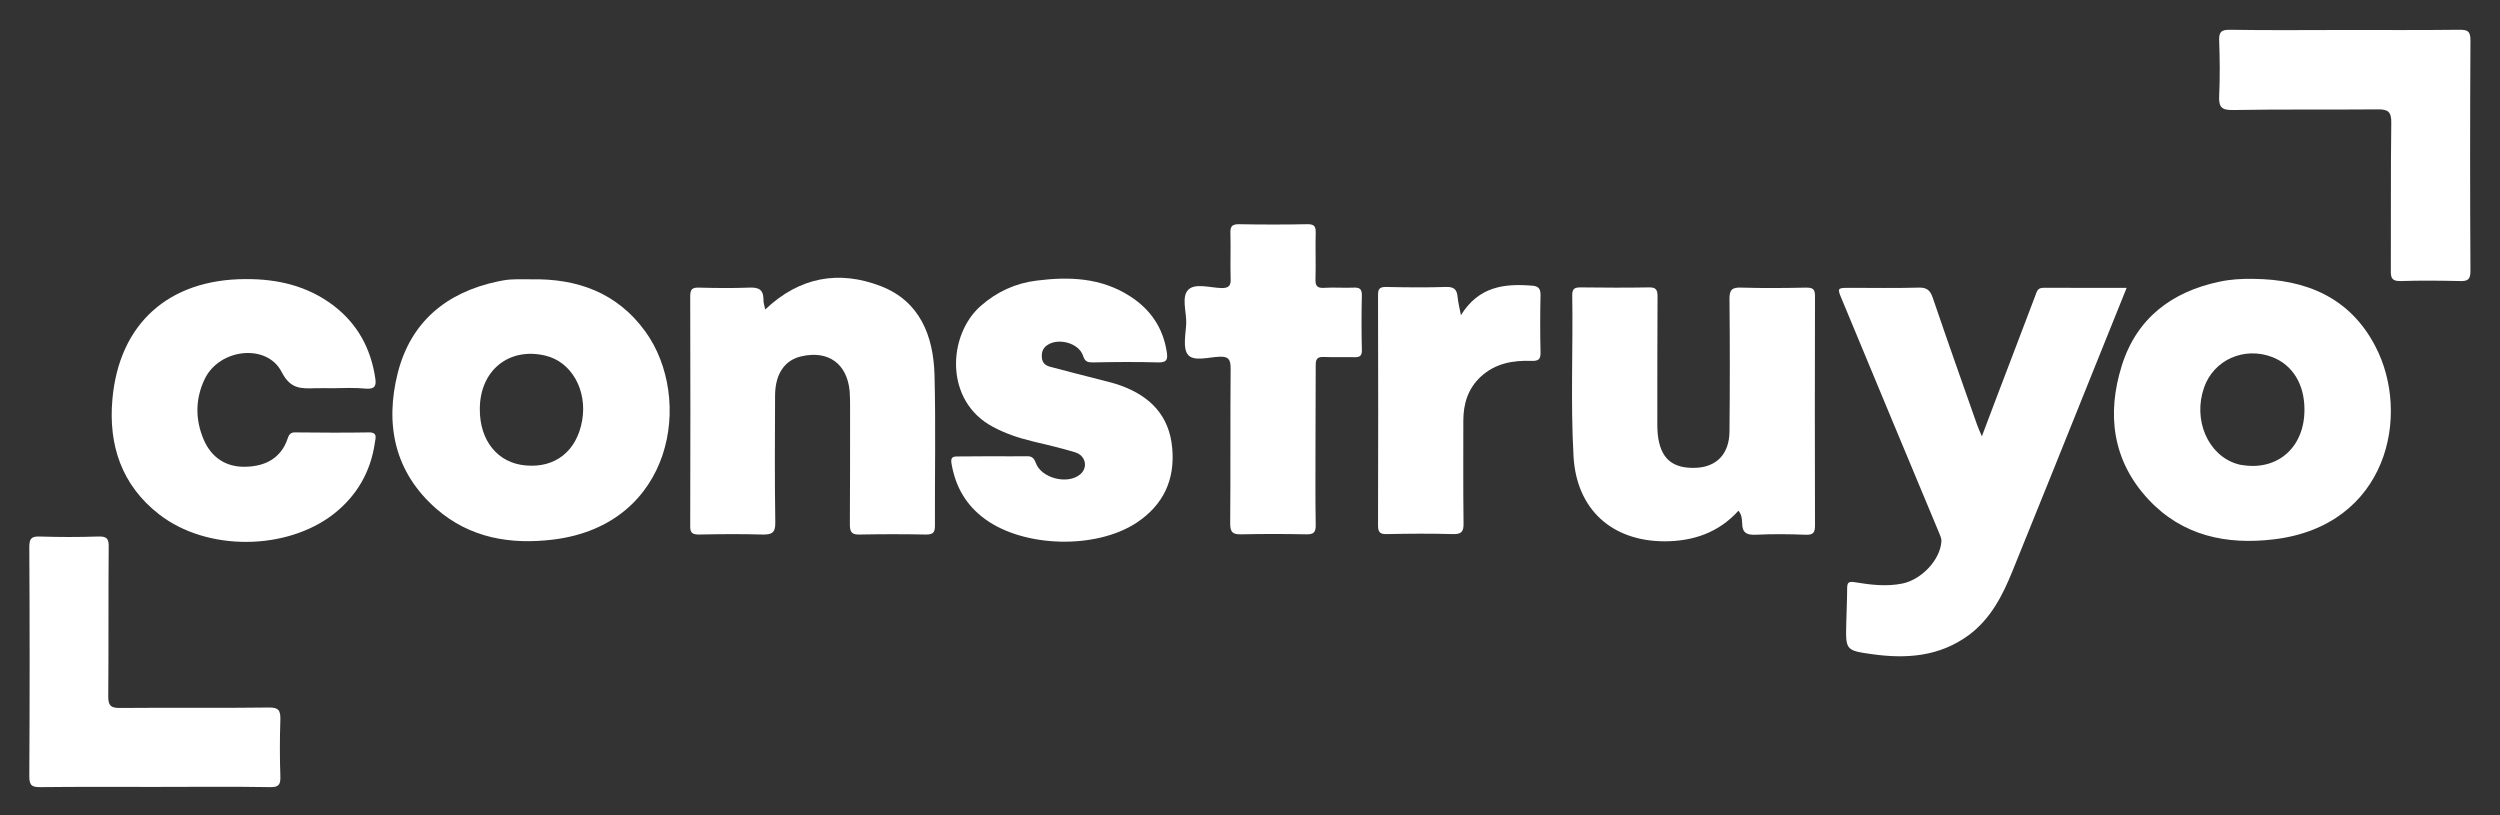
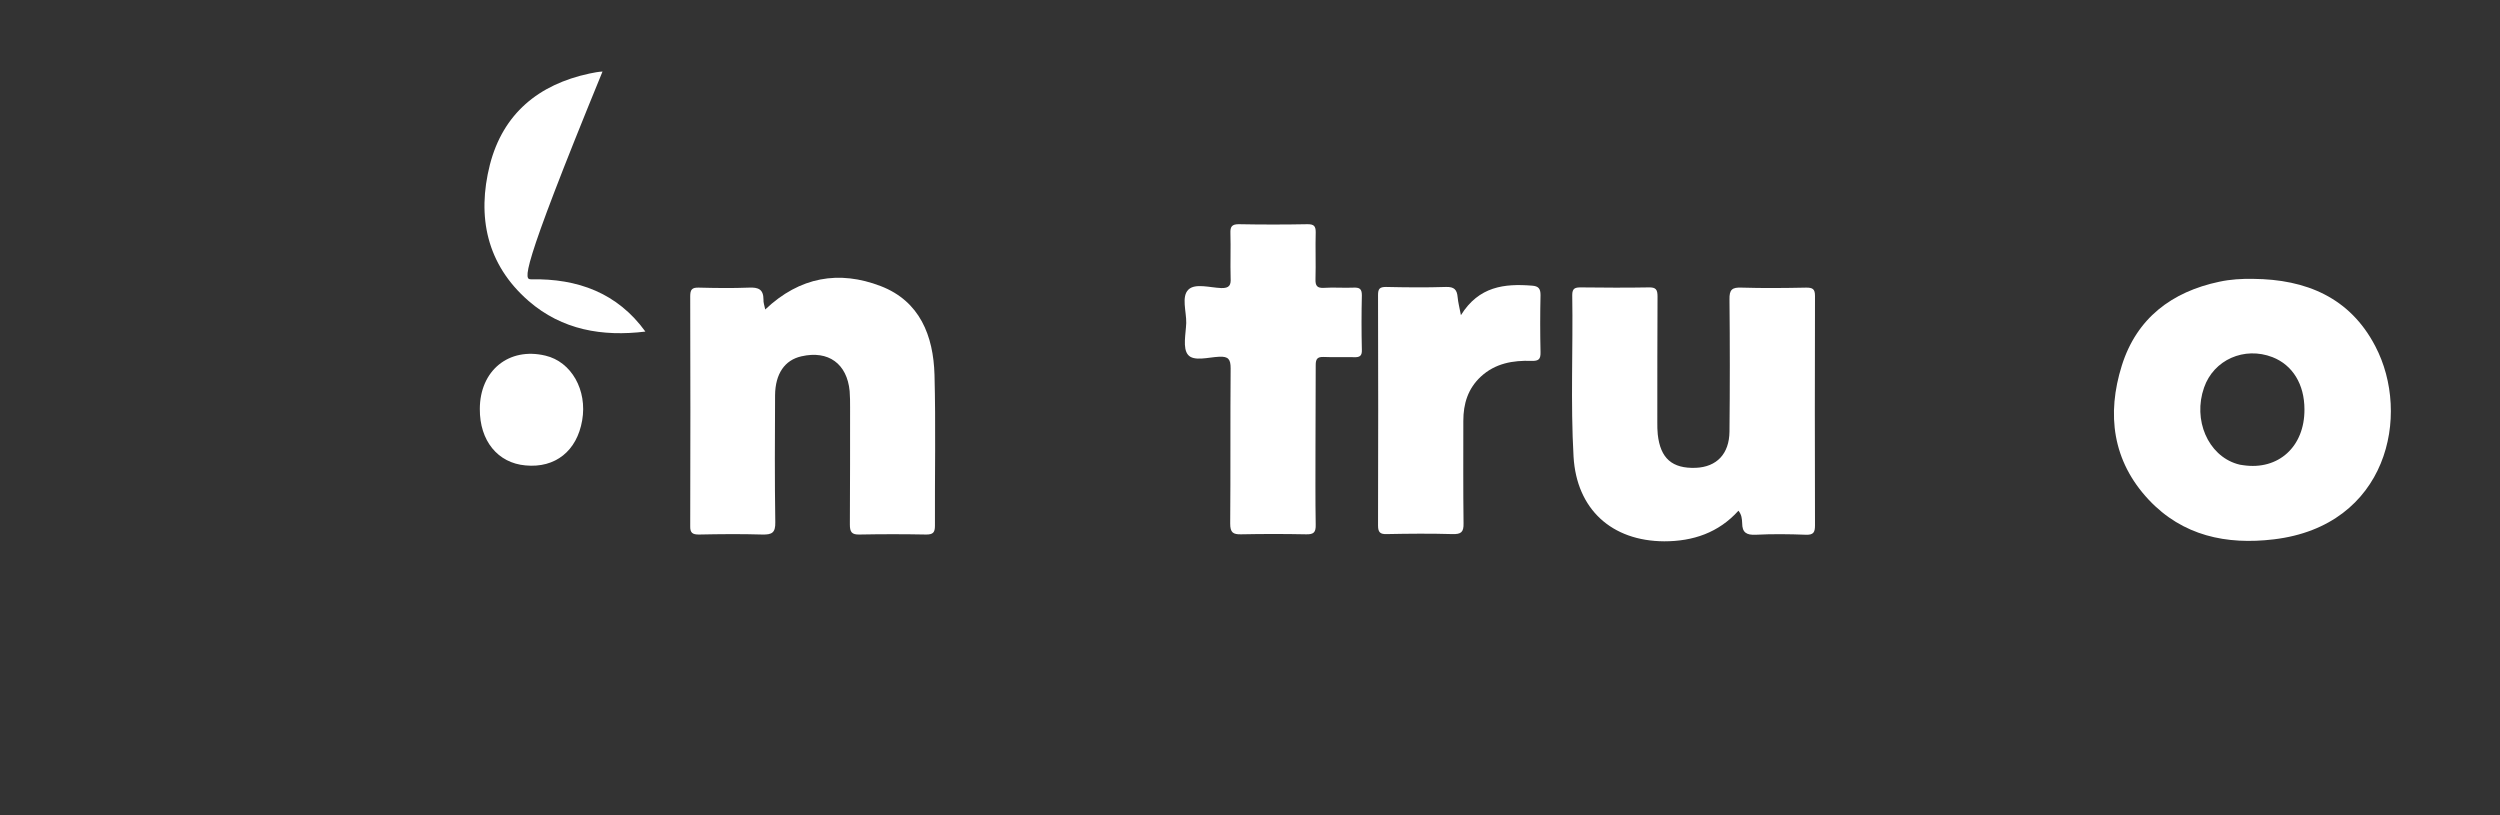
<svg xmlns="http://www.w3.org/2000/svg" version="1.1" id="Layer_1" x="0px" y="0px" viewBox="106.502 303.388 1143.112 372.702" style="enable-background:new 0 0 1354 978;">
  <rect x="106.502" y="303.388" width="1143.112" height="372.702" fill="#333333" stroke="none" />
  <style type="text/css">
	.st0{fill:#FFFFFF;}
	.st1{fill:#FFFFFF;}
	.st2{fill:#FFFFFF;}
	.st3{fill:#FFFFFF;}
</style>
-   <path class="st0" d="M1078.9,435c-5.1,12.7-10,24.8-14.9,37c-12.4,30.9-24.8,61.7-37.3,92.5c-4.5,11.1-9.9,21.8-20,29.3 c-13.5,9.9-28.6,10.9-44.3,8.7c-12-1.7-12-1.9-11.7-14.1c0.1-5.3,0.4-10.6,0.4-16c0-2.8,0.8-3.2,3.5-2.8c7.2,1.2,14.5,2.1,21.8,0.6 c8.7-1.8,17.3-10.8,17.8-19.3c0.1-1.4-0.7-2.9-1.2-4.2c-14.8-35.5-29.6-70.9-44.3-106.4c-2.2-5.2-2.2-5.3,3.6-5.3 c10.5,0,21,0.2,31.5-0.1c3.6-0.1,5.2,1.1,6.4,4.5c6.6,19.4,13.4,38.6,20.2,57.9c0.5,1.5,1.2,3,2.3,5.6c4.8-12.7,9.2-24.4,13.7-36.1 c3.6-9.5,7.2-19,10.8-28.4c0.6-1.7,1-3.4,3.5-3.4C1053,435,1065.7,435,1078.9,435z" />
-   <path class="st1" d="M349.4,431.1c21.2-0.4,39.4,6.2,52.2,23.9c22,30.4,13,88.3-42.1,95.1c-19.6,2.4-38.1-0.7-53.4-14 c-19.2-16.7-23.7-38.6-17.7-62.3c6-23.3,22.2-36.7,45.6-41.7c2-0.4,3.9-0.8,5.9-0.9C343.1,431,346.3,431.1,349.4,431.1z M325.9,490.4c-0.1,14.5,8.2,24.7,20.9,25.8c13.6,1.3,23.5-6.6,25.9-20.6c2.4-13.8-4.9-26.8-16.8-29.6 C339.2,462,325.9,472.8,325.9,490.4z" />
+   <path class="st1" d="M349.4,431.1c21.2-0.4,39.4,6.2,52.2,23.9c-19.6,2.4-38.1-0.7-53.4-14 c-19.2-16.7-23.7-38.6-17.7-62.3c6-23.3,22.2-36.7,45.6-41.7c2-0.4,3.9-0.8,5.9-0.9C343.1,431,346.3,431.1,349.4,431.1z M325.9,490.4c-0.1,14.5,8.2,24.7,20.9,25.8c13.6,1.3,23.5-6.6,25.9-20.6c2.4-13.8-4.9-26.8-16.8-29.6 C339.2,462,325.9,472.8,325.9,490.4z" />
  <path class="st0" d="M1136.8,430.9c24.1,0.2,44.2,8.5,55.8,30.8c16.5,31.4,5.6,82.1-46.4,88.3c-21.7,2.6-41.7-1.6-57.2-18.1 c-16.6-17.7-19.3-39.1-12.3-61.4c6.8-21.6,22.8-33.7,44.6-38.3C1126.4,431.1,1131.6,430.8,1136.8,430.9z M1160.2,490.6 c0-11.5-5.4-20.3-14.6-23.9c-12.9-5-26.9,1.2-31.3,13.9c-5.2,14.8,1.8,30.9,15,34.9c0.9,0.3,1.9,0.5,2.9,0.6 C1148.3,518.5,1160.3,507.6,1160.2,490.6z" />
  <path class="st1" d="M901.4,536.9c-9.1,10.1-20.8,14-33.9,14c-24.1-0.1-40.1-14.7-41.5-38.7c-1.4-24.6-0.2-49.3-0.6-73.9 c0-3.1,1.3-3.5,3.9-3.5c10.3,0.1,20.7,0.2,31,0c3.4-0.1,4.1,1,4.1,4.2c-0.1,19.2-0.1,38.3-0.1,57.5c0,1.8,0,3.7,0.2,5.5 c1.2,11,6.6,15.7,17.4,15.3c9.5-0.4,15.3-6.3,15.4-16.6c0.2-20.1,0.2-40.3,0-60.4c-0.1-4.5,1.2-5.6,5.6-5.4c9.8,0.3,19.6,0.2,29.5,0 c2.9,0,4,0.6,4,3.8c-0.1,35-0.1,69.9,0,104.9c0,3.2-0.7,4.4-4.1,4.3c-7.7-0.3-15.3-0.4-23,0c-4.2,0.2-6.2-1-6.2-5.3 C903,540.6,902.9,538.8,901.4,536.9z" />
  <path class="st1" d="M456.4,444.9c15.8-15,33.8-18,52.8-10.7c17.9,6.9,24.1,22.7,24.6,40.6c0.6,23,0.1,46,0.2,69c0,3.1-0.9,4-4,4 c-10.2-0.2-20.3-0.2-30.5,0c-3.6,0.1-4.4-1.2-4.4-4.6c0.1-17.8,0.1-35.7,0.1-53.5c0-2.5,0-5-0.2-7.5c-1.2-12.5-9.7-18.7-22-15.9 c-7.7,1.7-12,8-12.1,17.8c-0.1,19.3-0.2,38.7,0.1,58c0.1,4.8-1.4,5.8-5.9,5.7c-9.7-0.3-19.3-0.2-29,0c-2.9,0-4.1-0.7-4-3.9 c0.1-35,0.1-70,0-105c0-3,0.7-4.1,3.9-4c7.7,0.2,15.3,0.3,23,0c4.3-0.2,6.6,0.8,6.6,5.5C455.5,441.6,456,443,456.4,444.9z" />
-   <path class="st1" d="M258.5,480.9c-2.7,0-5.3-0.1-8,0c-6.4,0.2-11.2,0.4-15.2-7.4c-6.7-13.2-28.5-10.8-35.2,3.2 c-4.3,9-4.4,18.4-0.5,27.6c3.5,8.3,10.3,12.8,19.3,12.5c8.9-0.2,16.2-3.9,19.2-13.1c0.6-1.8,1.5-2.7,3.5-2.6 c11.2,0.1,22.3,0.2,33.5,0c4.2-0.1,3.1,2.6,2.8,4.7c-1.9,13.3-8.2,24.2-18.7,32.5c-21.7,17-58.2,17.2-79.9,0.3 c-17.2-13.3-23.3-31.8-21.4-52.7c3.1-34.7,25.9-54.8,60.8-54.9c14.8-0.1,28.4,3.1,40.3,12.1c11,8.4,17.1,19.7,19.1,33.3 c0.5,3.3-0.1,4.9-4,4.7C268.8,480.6,263.7,480.8,258.5,480.9z" />
-   <path class="st1" d="M560.3,512c5.2,0,10.3,0.1,15.5,0c2.3-0.1,3.4,0.6,4.3,3c2.5,7.1,14.6,10.1,20.3,5.3c3.7-3.1,2.6-8.6-2.3-10.1 c-6.5-2-13.2-3.5-19.8-5.1c-6.2-1.5-12.1-3.5-17.7-6.5c-22.4-11.8-20.8-42-5.7-55.3c7.4-6.5,15.9-10.4,25.5-11.6 c14.9-1.9,29.6-1.4,42.9,7.2c9.3,6,15,14.4,16.7,25.4c0.5,3.2,0.2,4.9-3.8,4.8c-10-0.3-20-0.2-30,0c-2.4,0-3.6-0.3-4.5-3.1 c-2-5.9-11.5-8.3-16.5-4.7c-2,1.4-2.5,3.4-2.3,5.7c0.2,2.4,1.8,3.6,3.8,4.1c7.7,2.1,15.5,4,23.2,6c3.1,0.8,6.1,1.5,9.1,2.6 c13.5,4.9,22.2,13.8,23.5,28.6c1.3,14.6-4.1,26-16.3,34.1c-18.5,12.2-51.3,11.4-69.2-1.6c-8.7-6.3-13.6-14.8-15.4-25.3 c-0.5-2.8,0.3-3.5,3-3.4C549.6,512.1,554.9,512,560.3,512z" />
-   <path class="st2" d="M1179,317.1c17.3,0,34.7,0.1,52-0.1c3.7,0,5.1,0.5,5.1,4.8c-0.2,35.2-0.2,70.3,0,105.5c0,3.9-1.2,4.7-4.8,4.6 c-9-0.2-18-0.3-27,0c-3.9,0.1-4.7-1.2-4.6-4.8c0.1-22.5-0.1-45,0.2-67.5c0.1-5.3-1.6-6.3-6.5-6.2c-22,0.2-44-0.1-66,0.3 c-5.3,0.1-6.4-1.6-6.2-6.4c0.4-8.5,0.3-17,0-25.5c-0.1-3.7,0.9-4.8,4.7-4.8C1143.7,317.3,1161.3,317.1,1179,317.1z" />
-   <path class="st2" d="M177.5,663.2c-17.5,0-35-0.1-52.5,0.1c-3.6,0-5.1-0.5-5.1-4.8c0.2-35,0.2-70,0-105c0-3.6,0.8-4.9,4.6-4.8 c9,0.3,18,0.3,27,0c3.7-0.1,4.8,0.9,4.7,4.7c-0.2,22.8,0,45.7-0.2,68.5c0,4.2,1.2,5.2,5.3,5.2c22.7-0.2,45.3,0.1,68-0.2 c4.6-0.1,5.5,1.3,5.4,5.6c-0.3,8.7-0.3,17.3,0,26c0.1,3.7-0.8,4.9-4.7,4.8C212.5,663,195,663.2,177.5,663.2z" />
  <path class="st1" d="M708,507.3c0,12-0.1,24,0.1,36c0.1,3.6-1,4.5-4.5,4.4c-9.8-0.2-19.7-0.2-29.5,0c-3.8,0.1-5.1-0.8-5.1-4.9 c0.2-23.7,0-47.3,0.2-71c0-4.1-1-5.5-5.2-5.3c-4.9,0.2-11.7,2.3-14.3-0.9c-2.5-3-1-9.5-0.8-14.5c0.1-5.3-2.3-12.1,1-15.3 c3.1-3,9.8-0.9,15-0.7c3.7,0.1,4.5-1.3,4.3-4.6c-0.2-6.8,0.1-13.7-0.1-20.5c-0.1-2.9,0.6-4.1,3.8-4.1c10.5,0.2,21,0.2,31.5,0 c2.8,0,3.7,0.8,3.7,3.6c-0.2,7.2,0.1,14.3-0.1,21.5c-0.1,3,0.7,4.2,3.9,4c4.5-0.3,9,0.1,13.5-0.1c2.7-0.1,3.8,0.5,3.8,3.5 c-0.2,8.3-0.2,16.7,0,25c0.1,2.7-1,3.4-3.5,3.3c-4.7-0.1-9.3,0.1-14-0.1c-2.9-0.1-3.6,1-3.6,3.7C708.1,482.6,708,494.9,708,507.3z" />
  <path class="st1" d="M774.5,447.5c8.2-13.2,19.9-14.5,32.5-13.5c3,0.2,3.9,1.4,3.9,4.3c-0.2,8.7-0.2,17.3,0,26 c0.1,3.3-0.8,4.2-4.1,4.1c-8.5-0.3-16.6,1.1-23.2,7.2c-5.9,5.5-8,12.4-8,20.2c0,15.6-0.1,31.3,0.1,46.9c0.1,4.1-1.2,5-5.1,4.9 c-10-0.3-20-0.2-30,0c-3,0.1-4-0.8-4-3.9c0.1-35.1,0.1-70.3,0-105.4c0-2.8,0.7-3.7,3.6-3.7c9.2,0.2,18.3,0.3,27.5,0 c3.7-0.1,5,1.2,5.3,4.7C773.2,441.6,773.8,443.8,774.5,447.5z" />
</svg>